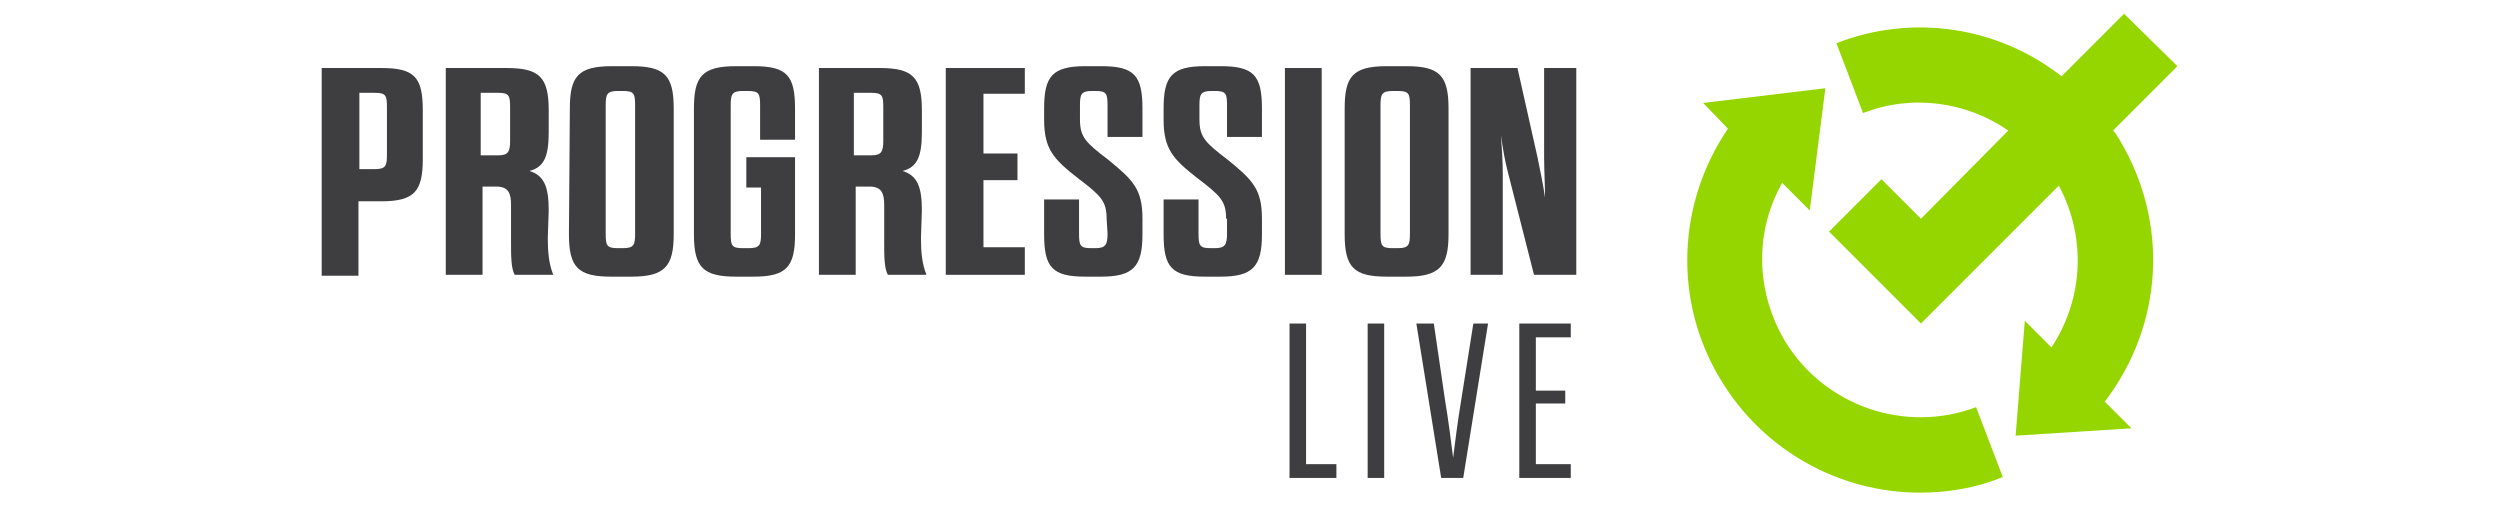
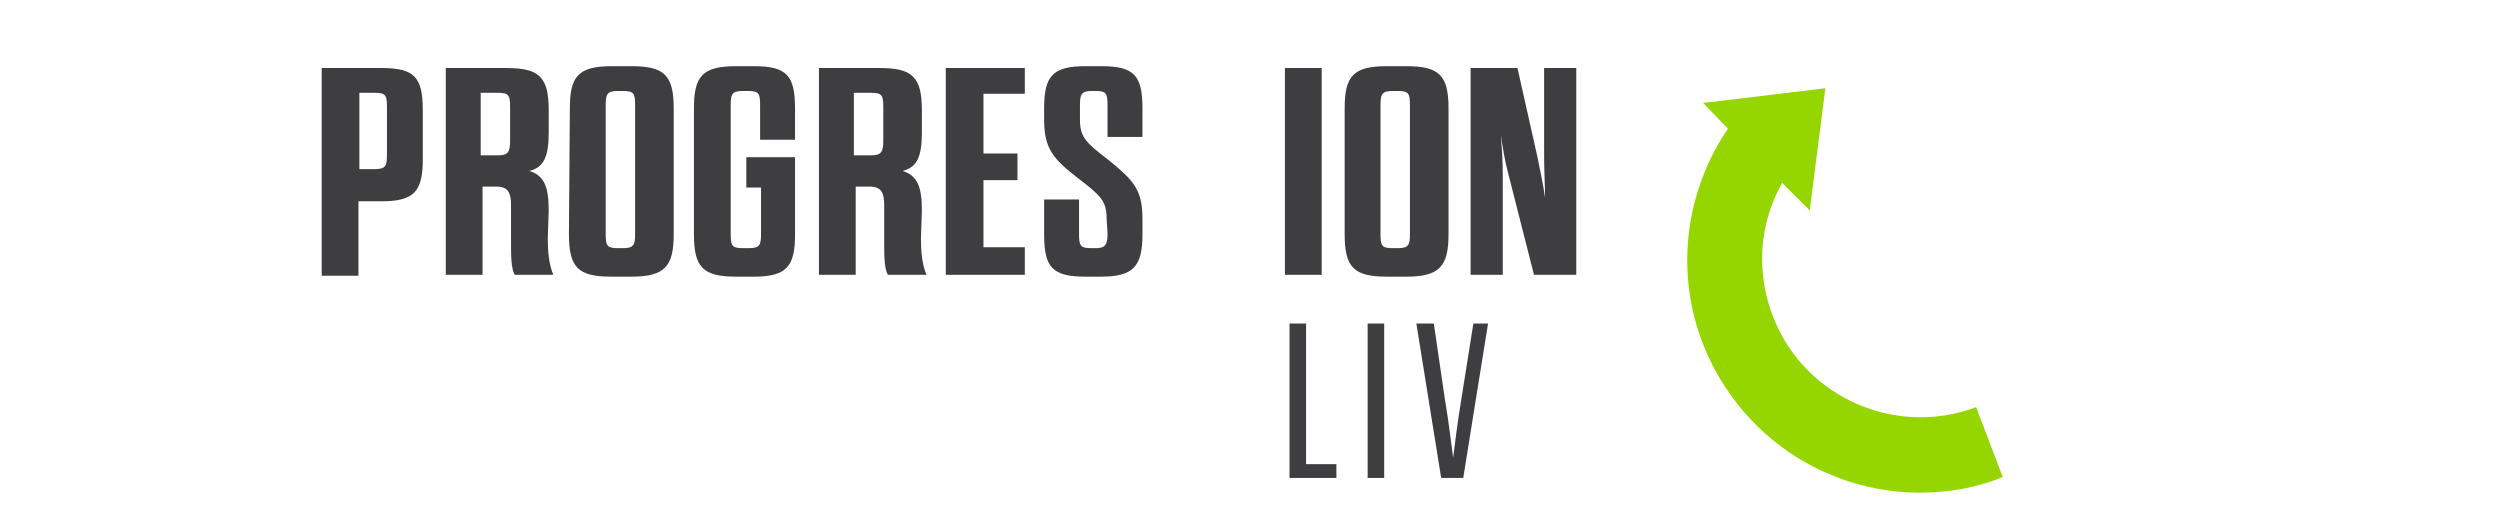
<svg xmlns="http://www.w3.org/2000/svg" version="1.1" id="Calque_1" x="0px" y="0px" viewBox="0 0 272 55" style="enable-background:new 0 0 272 55;" xml:space="preserve">
  <style type="text/css">
	.st0{fill:#95D600;}
	.st1{fill:#3E3D40;}
</style>
  <g>
    <path class="st0" d="M194.2,37.1c-3.2-5.4-3.3-11.9-0.3-17.2l3,3l1.7-13.3l-13.3,1.6L188,14c-5.5,8.1-6,18.7-0.8,27.3   c4.7,7.8,13,12.3,21.7,12.3c3,0,6.1-0.5,9-1.7l-2.9-7.6C207.3,47.2,198.5,44.2,194.2,37.1" />
-     <path class="st0" d="M230.6,15.2c-0.2-0.3-0.4-0.7-0.7-1l7-7l-5.8-5.7l-6.8,6.8c-6.8-5.3-16-6.9-24.5-3.6l2.9,7.6   c5.4-2.1,11.3-1.2,15.8,1.9l-9.5,9.6l-4.3-4.3l-5.7,5.7l10,10l15-15c3,5.6,2.7,12.3-0.8,17.6l-2.9-2.9l-1,12.5l12.6-0.8l-2.9-2.9   C235.4,35.3,236,24.2,230.6,15.2" />
    <path class="st1" d="M35,7.4h6.5c3.6,0,4.5,1,4.5,4.6v5.3c0,3.5-0.9,4.6-4.5,4.6H39V30h-4V7.4z M40.8,18.4c1.2,0,1.3-0.4,1.3-1.6   v-5.1c0-1.3-0.1-1.6-1.3-1.6h-1.7v8.3C39.1,18.4,40.8,18.4,40.8,18.4z" />
    <path class="st1" d="M59.6,25.9c0,1.4,0.1,2.8,0.6,4H56c-0.4-0.7-0.4-2.1-0.4-3.5v-4.1c0-1.3-0.3-2-1.6-2h-1.5v9.6h-4V7.4h6.6   c3.6,0,4.6,1,4.6,4.6v2.4c0,2.6-0.5,3.8-2.1,4.2c1.6,0.5,2.1,1.7,2.1,4.3L59.6,25.9L59.6,25.9z M55.5,11.7c0-1.3-0.1-1.6-1.3-1.6   h-1.9v6.8h1.9c1.1,0,1.3-0.4,1.3-1.6V11.7z" />
    <path class="st1" d="M62,11.8c0-3.5,0.9-4.6,4.6-4.6h2.1c3.6,0,4.6,1,4.6,4.6v13.7c0,3.5-1,4.6-4.6,4.6h-2.2c-3.6,0-4.6-1-4.6-4.6   L62,11.8L62,11.8z M69.1,11.5c0-1.3-0.1-1.6-1.3-1.6h-0.6c-1.2,0-1.3,0.4-1.3,1.6v13.9c0,1.3,0.1,1.6,1.3,1.6h0.6   c1.2,0,1.3-0.4,1.3-1.6V11.5z" />
    <path class="st1" d="M81.2,17.1h5.3v8.4c0,3.5-0.9,4.6-4.5,4.6h-1.9c-3.6,0-4.6-1-4.6-4.6V11.8c0-3.5,0.9-4.6,4.6-4.6H82   c3.6,0,4.5,1,4.5,4.6v3.4h-3.8v-3.7c0-1.3-0.1-1.6-1.3-1.6h-0.6c-1.2,0-1.3,0.4-1.3,1.6v13.9c0,1.3,0.1,1.6,1.3,1.6h0.7   c1.2,0,1.3-0.4,1.3-1.6v-5h-1.6V17.1z" />
    <path class="st1" d="M100.2,25.9c0,1.4,0.1,2.8,0.6,4h-4.2c-0.4-0.7-0.4-2.1-0.4-3.5v-4.1c0-1.3-0.3-2-1.6-2h-1.5v9.6h-4V7.4h6.6   c3.6,0,4.6,1,4.6,4.6v2.4c0,2.6-0.5,3.8-2.1,4.2c1.6,0.5,2.1,1.7,2.1,4.3L100.2,25.9L100.2,25.9z M96.1,11.7c0-1.3-0.1-1.6-1.3-1.6   h-1.9v6.8h1.9c1.1,0,1.3-0.4,1.3-1.6V11.7z" />
    <polygon class="st1" points="107,16.7 110.7,16.7 110.7,19.6 107,19.6 107,26.9 111.5,26.9 111.5,29.9 102.9,29.9 102.9,7.4    111.5,7.4 111.5,10.2 107,10.2  " />
    <path class="st1" d="M120.4,23.8c0-1.9-0.6-2.5-3.1-4.4c-2.7-2.1-3.7-3.2-3.7-6.4v-1.2c0-3.5,0.9-4.6,4.5-4.6h1.7   c3.6,0,4.5,1,4.5,4.6v3.1h-3.8v-3.4c0-1.3-0.1-1.6-1.3-1.6h-0.4c-1.2,0-1.3,0.4-1.3,1.6V13c0,1.9,0.6,2.5,3.1,4.4   c2.7,2.2,3.7,3.2,3.7,6.4v1.7c0,3.5-1,4.6-4.5,4.6h-1.7c-3.6,0-4.5-1-4.5-4.6v-3.8h3.8v3.7c0,1.3,0.1,1.6,1.3,1.6h0.5   c1.1,0,1.3-0.4,1.3-1.6L120.4,23.8L120.4,23.8z" />
-     <path class="st1" d="M133.4,23.8c0-1.9-0.6-2.5-3.1-4.4c-2.7-2.1-3.7-3.2-3.7-6.4v-1.2c0-3.5,0.9-4.6,4.5-4.6h1.7   c3.6,0,4.5,1,4.5,4.6v3.1h-3.8v-3.4c0-1.3-0.1-1.6-1.3-1.6h-0.4c-1.2,0-1.3,0.4-1.3,1.6V13c0,1.9,0.6,2.5,3.1,4.4   c2.7,2.2,3.7,3.2,3.7,6.4v1.7c0,3.5-1,4.6-4.5,4.6h-1.7c-3.6,0-4.5-1-4.5-4.6v-3.8h3.8v3.7c0,1.3,0.1,1.6,1.3,1.6h0.5   c1.1,0,1.3-0.4,1.3-1.6v-1.6H133.4z" />
    <rect x="139.8" y="7.4" class="st1" width="4" height="22.5" />
    <path class="st1" d="M146.3,11.8c0-3.5,0.9-4.6,4.6-4.6h2.1c3.6,0,4.6,1,4.6,4.6v13.7c0,3.5-1,4.6-4.6,4.6h-2.1   c-3.6,0-4.6-1-4.6-4.6C146.3,25.5,146.3,11.8,146.3,11.8z M153.4,11.5c0-1.3-0.1-1.6-1.3-1.6h-0.6c-1.2,0-1.3,0.4-1.3,1.6v13.9   c0,1.3,0.1,1.6,1.3,1.6h0.6c1.2,0,1.3-0.4,1.3-1.6V11.5z" />
    <path class="st1" d="M164.1,18.9c-0.4-1.5-0.6-2.8-0.8-4.2c0.1,1.4,0.2,2.7,0.2,4.2v11H160V7.4h5.1l2.2,9.8   c0.3,1.5,0.6,2.9,0.8,4.3c0-1.4-0.1-2.9-0.1-4.4V7.4h3.5v22.5h-4.6L164.1,18.9z" />
    <polygon class="st1" points="140.3,35.2 142.1,35.2 142.1,50.5 145.4,50.5 145.4,52 140.3,52  " />
    <rect x="148.8" y="35.2" class="st1" width="1.8" height="16.8" />
    <path class="st1" d="M157.2,43.4c0.4,2.4,0.7,4.8,0.9,6.4c0.2-1.6,0.5-4,0.9-6.4l1.3-8.2h1.6L159.2,52h-2.4l-2.7-16.8h1.9   L157.2,43.4z" />
-     <polygon class="st1" points="167.1,42.5 170.3,42.5 170.3,43.9 167.1,43.9 167.1,50.5 170.9,50.5 170.9,52 165.3,52 165.3,35.2    170.9,35.2 170.9,36.7 167.1,36.7  " />
  </g>
</svg>